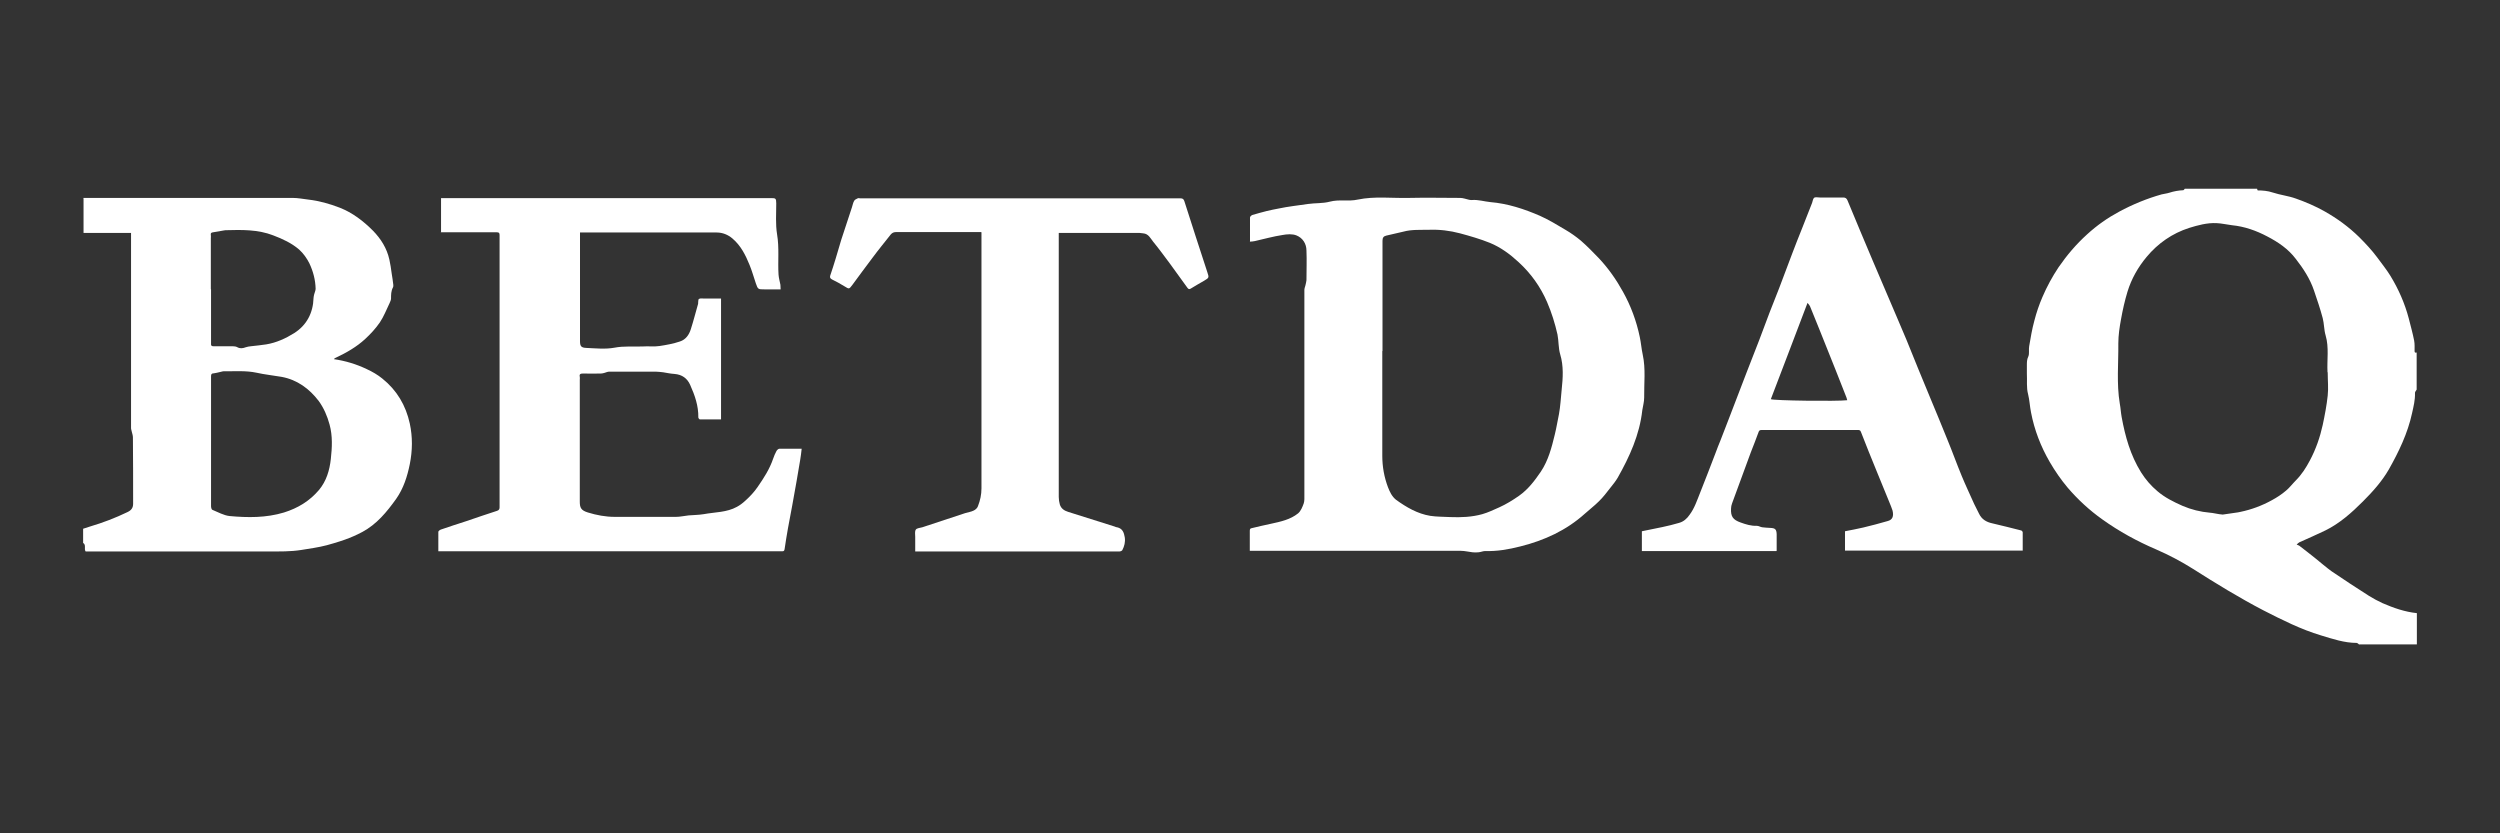
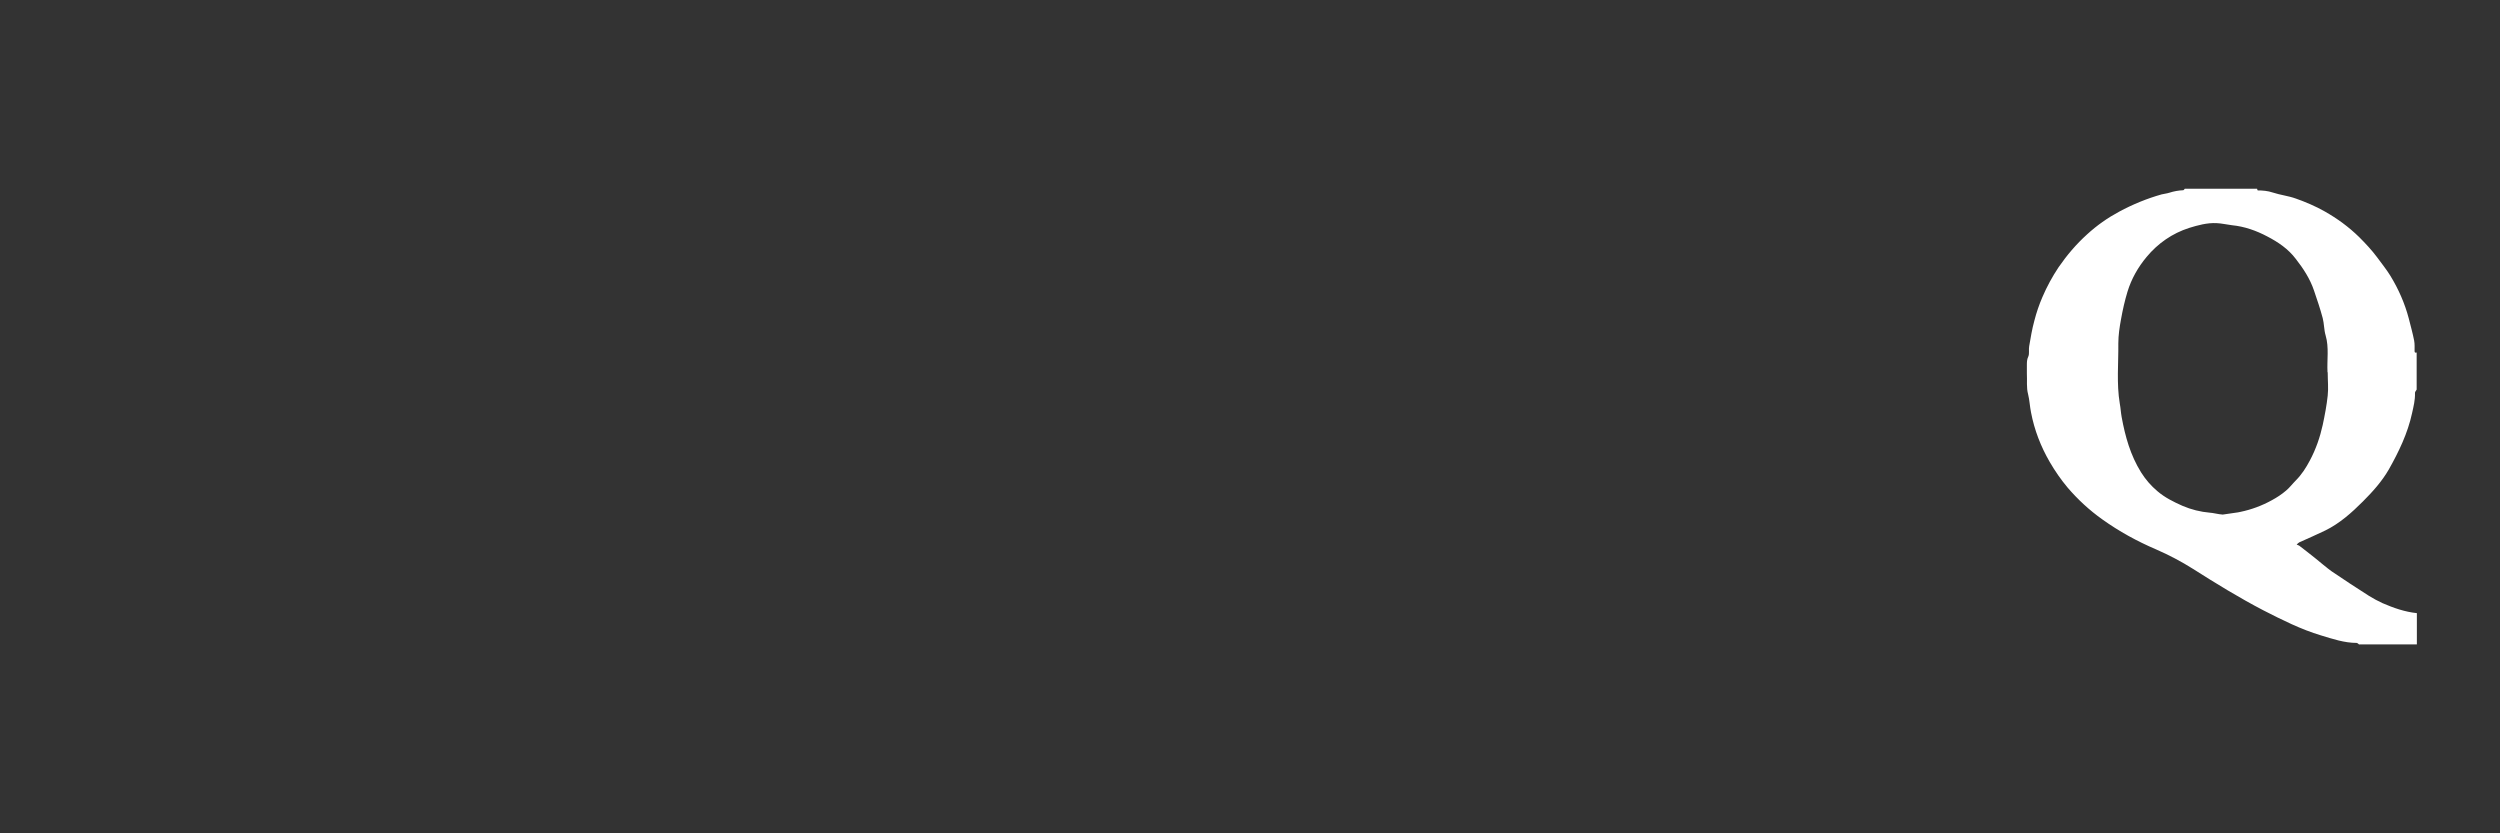
<svg xmlns="http://www.w3.org/2000/svg" id="_22bet" data-name="22bet" viewBox="0 0 120 40">
  <rect x="0" y="0" width="120" height="40" fill="#333333" stroke="none" />
  <defs>
    <style> .cls-1 { fill: #fff; stroke-width: 0px; } </style>
  </defs>
  <path class="cls-1" d="m113.24,30.94s-.08-.08-.12-.08c-.59,0-1.15-.19-1.71-.36-.97-.29-1.88-.75-2.78-1.21-1.15-.6-2.26-1.28-3.36-1.98-.57-.36-1.16-.67-1.78-.94-.91-.39-1.77-.86-2.58-1.44-.62-.44-1.17-.95-1.66-1.52-.32-.38-.61-.8-.86-1.23-.43-.74-.74-1.54-.9-2.38-.06-.29-.07-.59-.14-.87-.09-.33-.04-.67-.06-1,0-.13,0-.26,0-.4,0-.14,0-.28.07-.42.06-.14.01-.33.04-.49.07-.41.14-.83.25-1.23.1-.39.23-.77.39-1.14.21-.49.47-.97.77-1.42.4-.58.85-1.11,1.37-1.58.47-.43.98-.79,1.54-1.09.65-.35,1.33-.63,2.04-.83.12-.03.25-.04.37-.08.22-.07.44-.11.67-.12.02,0,.05-.05.07-.07,1.16,0,2.32,0,3.47,0,.01.03.02.08.03.08.24,0,.48.02.72.1.36.12.75.16,1.11.29.48.17.95.37,1.39.62.6.34,1.15.74,1.65,1.23.31.31.61.63.87.98.21.29.44.57.63.88.39.64.69,1.32.88,2.04.09.36.19.71.26,1.07.03.16.02.34.02.5,0,.09.04.08.1.07v1.78c-.03.06-.09.11-.08.17.01.33-.07.64-.14.96-.21.97-.64,1.86-1.12,2.71-.33.57-.77,1.06-1.24,1.53-.54.54-1.11,1.05-1.8,1.39-.41.2-.83.38-1.25.57-.04.02-.08.06-.13.11.06.03.09.03.12.05.26.2.52.4.78.61.25.2.5.42.76.61.6.41,1.2.8,1.81,1.19.21.13.43.25.65.35.53.23,1.07.42,1.65.48v1.5h-2.76Zm-1.52-13.08c-.03-.59.08-1.18-.09-1.76-.08-.27-.07-.56-.14-.83-.12-.45-.27-.89-.42-1.33-.19-.56-.51-1.05-.87-1.51-.36-.48-.85-.81-1.37-1.08-.53-.28-1.09-.48-1.7-.54-.25-.03-.49-.09-.74-.1-.45-.02-.89.1-1.31.23-.81.26-1.5.74-2.04,1.39-.41.49-.73,1.05-.92,1.67-.13.43-.23.87-.31,1.32-.07.38-.13.77-.13,1.16.01.96-.09,1.93.07,2.89.04.21.05.43.09.65.17.93.42,1.83.93,2.65.22.35.48.65.79.91.35.3.77.51,1.2.7.42.18.86.29,1.32.33.15.01.29.05.44.07.06,0,.11.02.17.02.21-.03.41-.06.62-.09.08-.01.15-.02.23-.04.53-.11,1.04-.3,1.51-.56.24-.13.47-.28.68-.46.17-.14.31-.33.47-.49.28-.28.49-.61.67-.95.29-.54.49-1.12.62-1.71.1-.47.19-.94.24-1.41.04-.36,0-.74,0-1.11Z" />
-   <path class="cls-1" d="m4,9.5c.93,0,1.86,0,2.79,0,2.42,0,4.84,0,7.26,0,.25,0,.5.05.75.08.52.06,1.02.2,1.51.39.61.24,1.12.63,1.59,1.1.39.4.67.85.79,1.39.05.22.08.44.11.66.03.19.06.37.08.56,0,.04,0,.09-.02.12-.09.17-.09.35-.09.53,0,.07-.04.15-.07.22-.15.31-.28.65-.47.93-.2.29-.44.55-.7.79-.41.38-.9.66-1.41.9-.02.01-.05.02-.07.04,0,0,0,.01-.02.03.55.08,1.08.24,1.58.48.26.12.52.27.74.45.7.56,1.13,1.29,1.32,2.16.14.65.13,1.3,0,1.95-.12.59-.3,1.16-.65,1.66-.45.63-.94,1.23-1.64,1.6-.54.29-1.1.47-1.69.63-.41.11-.83.16-1.24.23-.51.08-1.02.07-1.54.07-2.88,0-5.75,0-8.63,0-.06,0-.12,0-.17,0-.09-.13.04-.31-.12-.41,0-.23,0-.46,0-.68.11-.04.23-.07.34-.11.61-.18,1.21-.41,1.79-.69.19-.09.27-.21.27-.4,0-1.06,0-2.12-.01-3.18,0-.09-.03-.18-.05-.26-.01-.07-.04-.13-.04-.19,0-3.06,0-6.11,0-9.17,0-.06,0-.12,0-.2h-2.28v-1.64Zm6.13,11.68s0,0,0,0c0,.65,0,1.3,0,1.95,0,.39,0,.77,0,1.16,0,.06.02.16.06.18.27.11.55.27.83.3.87.08,1.75.09,2.61-.17.67-.21,1.23-.55,1.68-1.08.36-.43.51-.95.57-1.49.06-.55.09-1.1-.06-1.65-.11-.41-.28-.8-.52-1.13-.45-.59-1.03-1.02-1.78-1.16-.4-.07-.81-.11-1.21-.2-.52-.11-1.04-.06-1.56-.07-.07,0-.13.03-.2.04-.1.02-.19.05-.29.06-.1,0-.13.04-.13.14,0,1.04,0,2.08,0,3.12Zm0-7.3h0c0,.72,0,1.43,0,2.15,0,.15,0,.3,0,.45-.01.11.02.14.12.14.31,0,.61,0,.92,0,.08,0,.16.01.23.05.13.07.26.05.39,0,.08-.03.17-.04.25-.05.25-.03.5-.05.74-.09.49-.08.94-.29,1.34-.54.6-.38.91-.97.93-1.69,0-.06.02-.11.03-.17.02-.09.07-.18.07-.27-.01-.43-.12-.84-.3-1.22-.12-.24-.29-.48-.49-.66-.36-.31-.79-.51-1.24-.68-.74-.29-1.52-.27-2.3-.25-.02,0-.04.01-.07.01-.17.03-.34.06-.52.09-.09.01-.13.04-.11.14.01.04,0,.09,0,.14,0,.82,0,1.64,0,2.46Z" />
-   <path class="cls-1" d="m60,11.59c0-.4,0-.78,0-1.15,0-.04.06-.1.11-.12.23-.07.46-.13.69-.19.19-.05.38-.08.57-.12.47-.1.95-.15,1.42-.22.35-.05.7-.02,1.04-.11.45-.12.9,0,1.34-.1.82-.17,1.64-.06,2.46-.08.82-.02,1.64,0,2.46,0,.14,0,.29.06.43.09.04,0,.09.02.14.01.3-.02.58.07.87.1.84.07,1.63.33,2.39.66.42.19.82.43,1.22.67.26.15.51.33.74.52.31.27.59.56.87.85.45.48.83,1.02,1.15,1.6.38.68.65,1.41.81,2.18.06.28.08.57.14.84.15.69.06,1.38.07,2.07,0,.2-.06.4-.09.6-.13,1.18-.61,2.23-1.18,3.24-.1.17-.23.33-.35.48-.18.23-.35.46-.56.66-.21.21-.45.39-.67.59-.89.8-1.94,1.28-3.1,1.57-.55.14-1.11.24-1.68.22-.1,0-.21.05-.32.06-.1.01-.2.01-.29,0-.19-.02-.37-.07-.56-.07-2.96,0-5.92,0-8.89,0-.34,0-.67,0-1.01,0-.07,0-.14,0-.23,0,0-.21,0-.39,0-.58,0-.13,0-.26,0-.38,0-.08.02-.12.1-.13.31-.07.61-.15.92-.21.46-.1.93-.2,1.3-.5.13-.11.21-.31.27-.48.04-.12.03-.27.03-.41,0-3.28,0-6.55,0-9.83,0-.07.03-.15.05-.22.02-.08.04-.17.05-.25,0-.47.02-.95,0-1.42,0-.33-.18-.61-.48-.73-.2-.08-.45-.06-.67-.02-.45.07-.88.19-1.32.29-.07.02-.15.02-.25.03Zm6.35,5.26h0c0,1.68,0,3.35,0,5.03,0,.52.09,1.02.27,1.5.09.23.19.45.39.61.5.36,1.03.67,1.64.77.32.05.64.04.97.06.51.02,1.03,0,1.53-.14.28-.08.55-.21.82-.33.33-.15.64-.34.94-.55.44-.31.75-.72,1.05-1.16.36-.54.52-1.16.67-1.78.08-.32.13-.65.2-.98.07-.38.09-.78.13-1.17.06-.56.1-1.14-.07-1.7-.09-.3-.07-.64-.13-.95-.12-.53-.28-1.05-.5-1.56-.32-.74-.78-1.38-1.37-1.92-.41-.38-.86-.71-1.37-.92-.47-.19-.96-.33-1.44-.46-.49-.13-.99-.19-1.5-.17-.41.01-.82-.02-1.22.09-.27.07-.55.12-.82.19-.13.03-.18.1-.18.25,0,1.76,0,3.53,0,5.29Z" />
-   <path class="cls-1" d="m21.17,11.14v-1.63s.07,0,.1,0c5.25,0,10.49,0,15.74,0,.21,0,.25,0,.25.25,0,.5-.04,1,.04,1.49.11.65.03,1.29.07,1.93.01.16.06.33.09.49.01.07,0,.13.01.22-.19,0-.36,0-.53,0-.08,0-.16,0-.25,0-.3,0-.31,0-.41-.29-.1-.29-.18-.59-.3-.88-.19-.47-.42-.93-.82-1.27-.21-.18-.47-.29-.76-.29-2.16,0-4.33,0-6.49,0-.02,0-.04,0-.07,0,0,.04,0,.08,0,.12,0,1.7,0,3.39,0,5.09,0,.24.05.32.3.33.45.02.91.07,1.35-.01.46-.09.91-.04,1.37-.06.26-.02.53.02.79-.02.33-.05.67-.11.99-.22.28-.09.44-.33.52-.59.13-.4.23-.81.35-1.22,0,0,0-.02,0-.03.01-.07,0-.18.04-.2.06-.04.16-.02.24-.02.27,0,.54,0,.82,0v5.8c-.34,0-.68,0-1.02,0-.02,0-.07-.06-.07-.09.01-.56-.17-1.07-.39-1.56-.14-.32-.39-.5-.75-.53-.18-.01-.37-.05-.55-.08-.12-.01-.24-.03-.35-.03-.75,0-1.49,0-2.24,0-.08,0-.15.04-.23.06-.05.01-.1.03-.16.03-.29,0-.58.01-.87,0-.12,0-.18.03-.15.16.01.04,0,.09,0,.14,0,1.95,0,3.9,0,5.85,0,.29.06.42.39.52.42.13.85.21,1.29.21.98,0,1.96,0,2.94,0,.2,0,.4-.05.6-.07.24-.02.49-.02.73-.06.54-.1,1.1-.08,1.59-.35.15-.08.28-.18.41-.3.22-.2.42-.41.59-.66.29-.42.57-.85.74-1.35.04-.13.1-.25.16-.37.03-.05.09-.11.14-.11.36,0,.73,0,1.07,0-.02.18-.04.36-.07.53-.06.35-.12.7-.18,1.06-.13.75-.27,1.5-.41,2.24-.06.33-.11.66-.16.99-.01.08-.05.11-.12.1-.18,0-.36,0-.53,0-4.57,0-9.14,0-13.71,0-.71,0-1.41,0-2.12,0-.04,0-.09,0-.14,0,0-.32,0-.62,0-.93,0-.04.07-.09.12-.11.4-.14.81-.27,1.21-.4.5-.17.99-.34,1.49-.5.09-.03.12-.08.12-.17,0-.1,0-.2,0-.3,0-4.06,0-8.11,0-12.17,0-.2,0-.39,0-.59,0-.11-.03-.14-.14-.14-.83,0-1.66,0-2.49,0-.07,0-.13,0-.21,0Z" />
-   <path class="cls-1" d="m85.27,26.45h-6.46v-.95c.33-.07.66-.13.98-.2.27-.06.54-.12.8-.2.22-.06.38-.2.51-.39.24-.32.36-.7.51-1.07.25-.63.49-1.25.73-1.88.08-.21.16-.43.25-.64.14-.35.27-.7.41-1.06.28-.73.56-1.46.84-2.19.2-.51.4-1.02.6-1.54.17-.44.33-.89.5-1.33.15-.39.31-.78.46-1.17.21-.56.42-1.11.63-1.67.15-.4.31-.8.47-1.2.16-.41.32-.81.48-1.22.03-.08.04-.2.1-.25.06-.04.18-.01.27-.01.38,0,.76,0,1.13,0,.11,0,.16.05.2.14.4.96.8,1.93,1.21,2.89.4.94.8,1.87,1.2,2.81.14.33.28.66.42.99.38.94.76,1.88,1.15,2.81.27.66.55,1.31.81,1.97.24.58.45,1.17.69,1.75.19.46.4.9.6,1.35.07.16.16.3.23.46.13.28.36.41.64.47.46.11.92.22,1.38.34.03,0,.08.06.08.09,0,.29,0,.58,0,.88h-8.53v-.93c.3-.06.59-.11.88-.18.39-.09.78-.2,1.17-.31.23-.06.3-.23.23-.51-.04-.13-.1-.26-.15-.39-.21-.51-.42-1.03-.63-1.54-.25-.61-.5-1.23-.74-1.85-.03-.08-.09-.08-.15-.08-.38,0-.77,0-1.15,0-1.16,0-2.32,0-3.47,0-.1,0-.12.04-.15.13-.11.32-.24.62-.36.94-.3.81-.6,1.63-.9,2.45-.03.08-.05.17-.05.25-.02.38.09.54.46.67.25.09.5.17.78.16.09,0,.17.06.26.07.13.02.26.02.39.03.23.01.29.07.3.3,0,.26,0,.52,0,.79Zm3.4-7.23c-.02-.05-.02-.1-.04-.14-.17-.44-.35-.88-.52-1.32-.26-.65-.52-1.3-.78-1.95-.15-.37-.3-.74-.45-1.11-.02-.05-.06-.09-.12-.16-.59,1.57-1.18,3.09-1.76,4.62.1.07,3.19.11,3.67.05Z" />
-   <path class="cls-1" d="m47.09,11.14c-.07,0-.13,0-.18,0-1.3,0-2.6,0-3.9,0-.1,0-.18.03-.25.11-.29.37-.59.73-.87,1.11-.33.44-.66.88-.98,1.32-.16.21-.15.2-.38.06-.19-.12-.4-.23-.6-.33-.09-.05-.1-.1-.08-.18.09-.27.18-.54.26-.81.09-.3.18-.61.27-.91.17-.52.34-1.04.51-1.55.04-.11.05-.22.11-.32.03-.06.11-.09.17-.12.03-.02.08,0,.12,0,5.13,0,10.25,0,15.38,0,.11,0,.15.05.18.14.36,1.13.73,2.27,1.1,3.4.09.27.09.27-.16.42-.21.12-.42.24-.63.37-.06.04-.11.04-.16-.03-.28-.39-.56-.78-.84-1.16-.27-.36-.53-.72-.81-1.06-.13-.16-.22-.38-.48-.4-.06,0-.12-.02-.18-.02-1.26,0-2.52,0-3.77,0-.03,0-.06,0-.1,0,0,.05,0,.09,0,.13,0,4.18,0,8.37,0,12.55,0,.12.02.24.05.35.06.2.21.3.4.36.74.23,1.48.47,2.22.7.04.01.08.04.13.04.27.06.33.26.37.49.03.22-.02.42-.12.61-.02.03-.09.06-.13.06-.53,0-1.07,0-1.6,0-2.57,0-5.15,0-7.72,0-.16,0-.32,0-.49,0,0-.24,0-.47,0-.7,0-.12-.03-.26.03-.35.05-.07.2-.08.31-.11.69-.23,1.37-.45,2.06-.68.13-.04.28-.06.4-.12.09-.04.18-.12.21-.21.11-.28.17-.56.17-.86,0-1.37,0-2.73,0-4.1,0-2.67,0-5.33,0-8,0-.06,0-.12,0-.19Z" />
</svg>